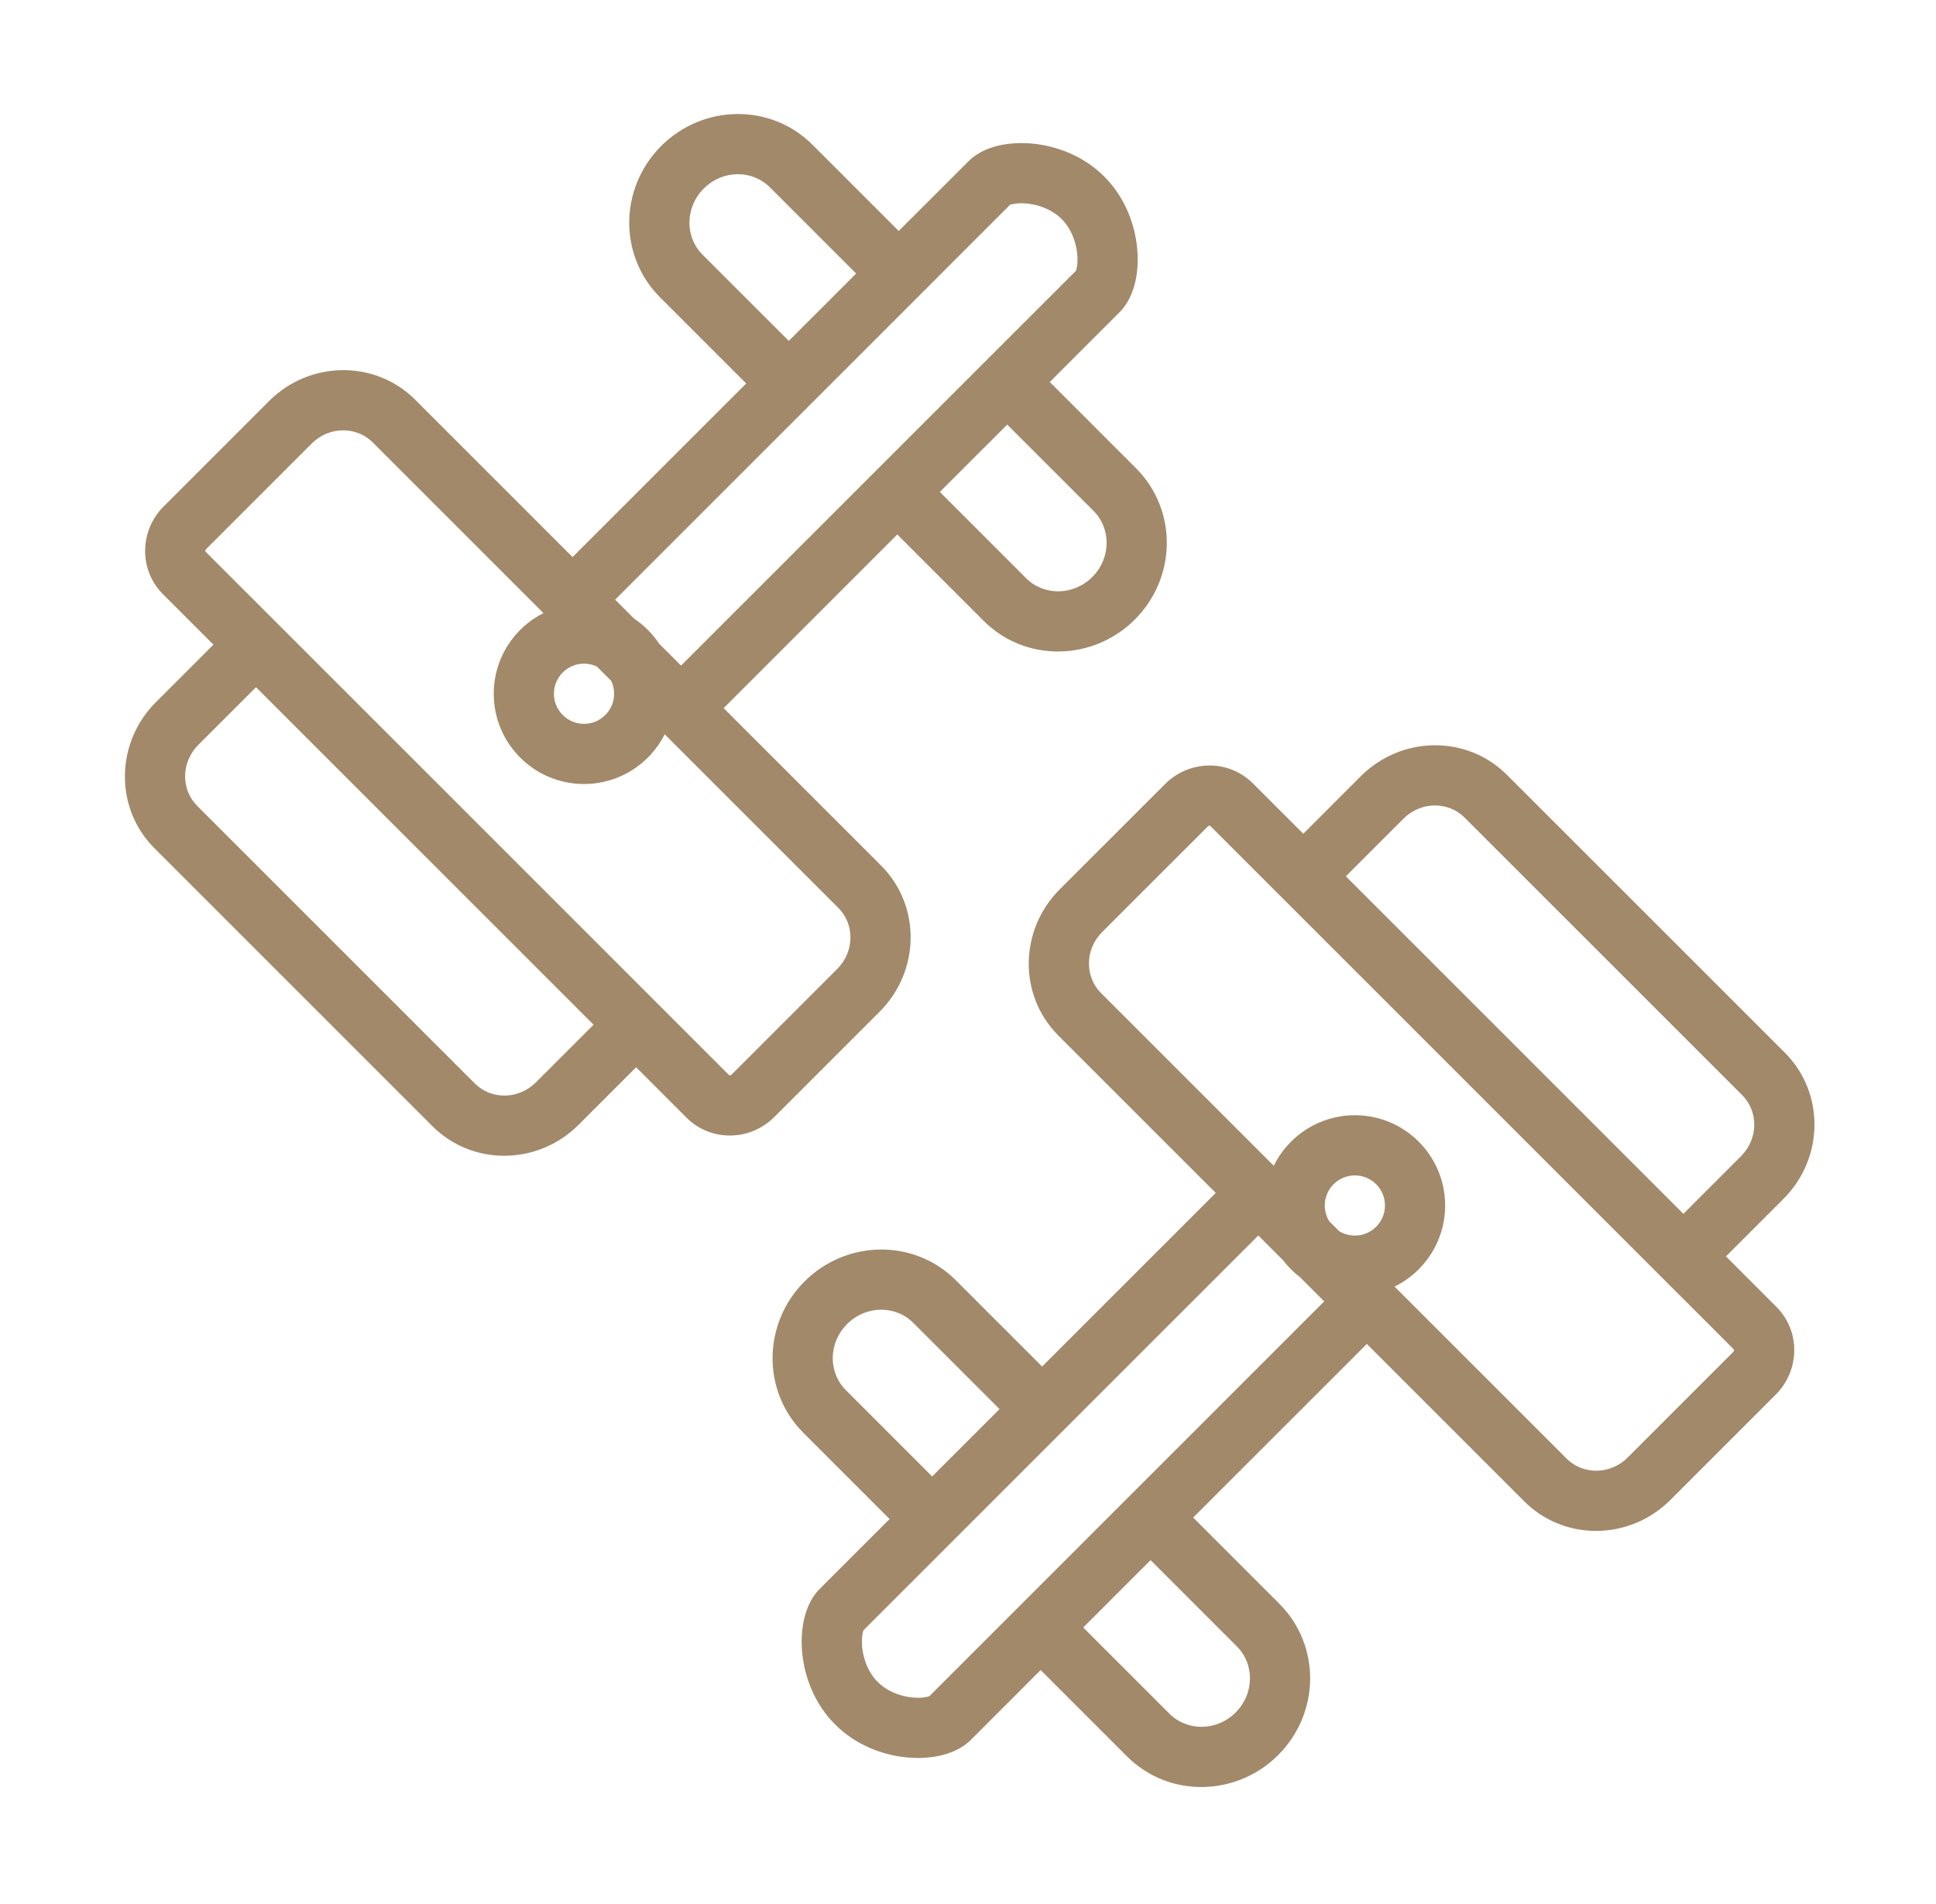
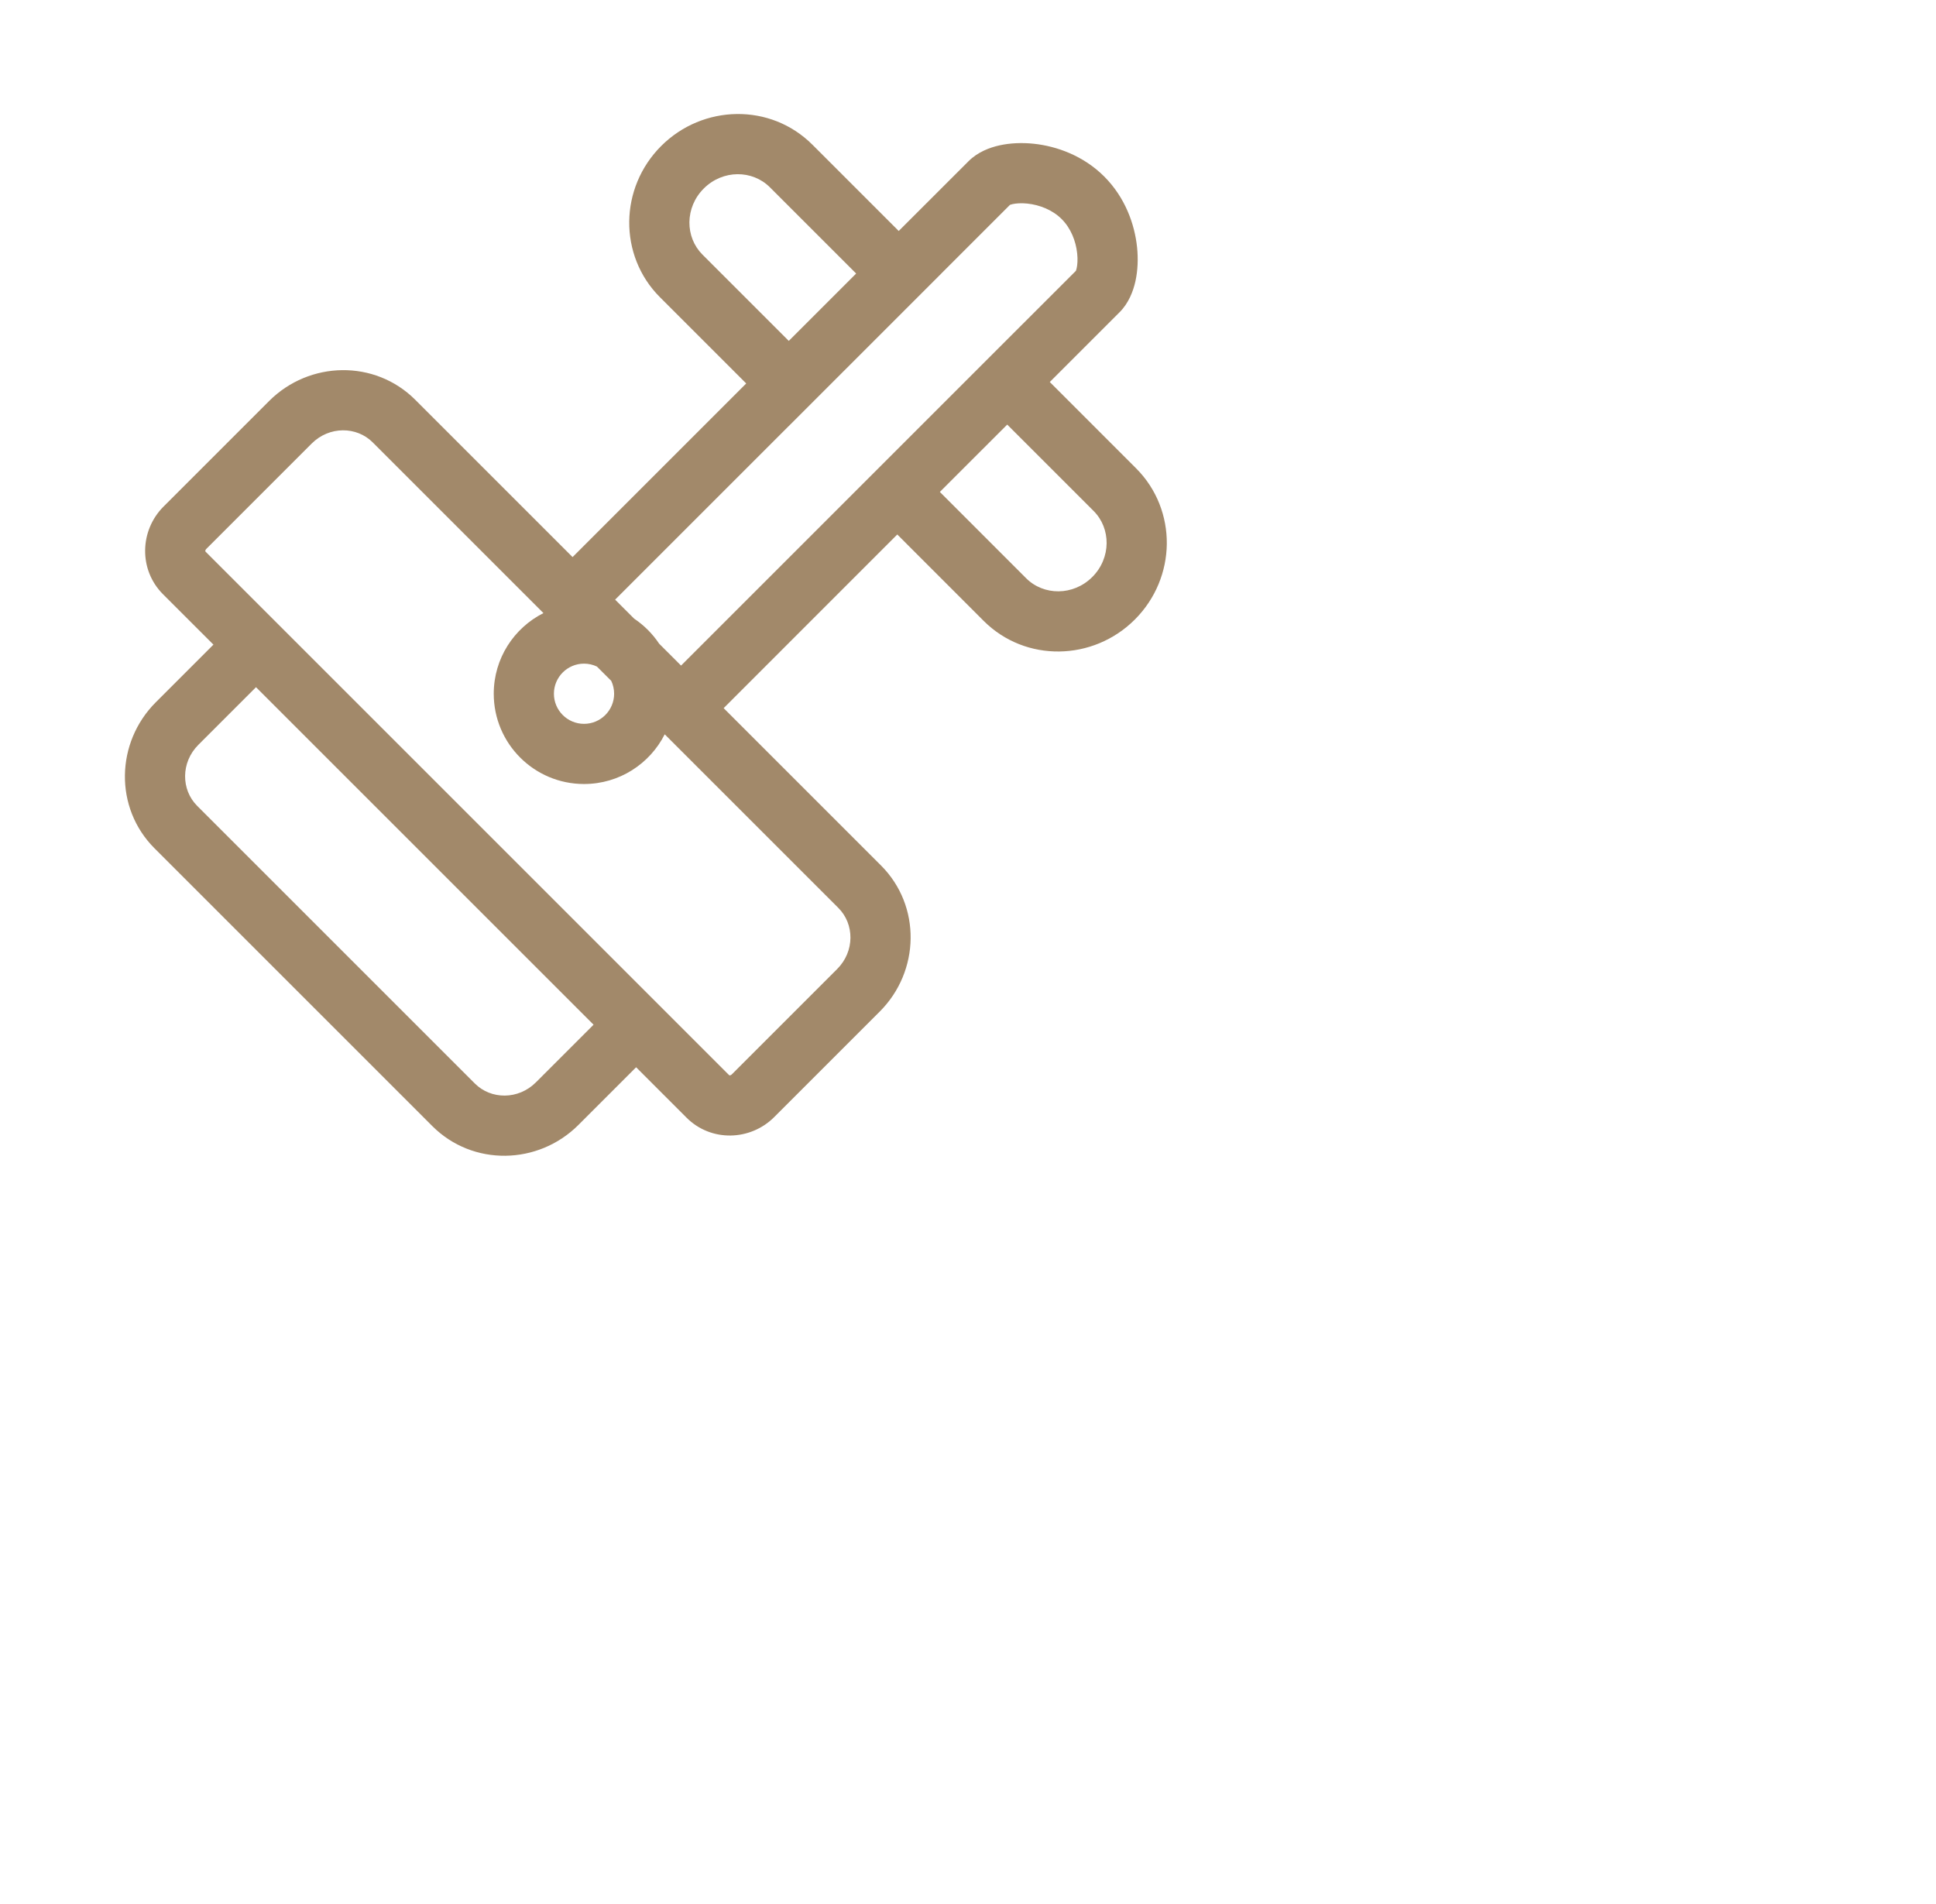
<svg xmlns="http://www.w3.org/2000/svg" width="61" height="60" viewBox="0 0 61 60" fill="none">
-   <path fill-rule="evenodd" clip-rule="evenodd" d="M54.896 34.513L46.143 25.761C45.638 25.256 44.777 25.243 44.22 25.799L42.405 27.615L53.041 38.251L54.856 36.435C55.413 35.878 55.4 35.018 54.896 34.513ZM39.476 24.686L41.064 26.274L42.879 24.458C44.147 23.19 46.21 23.145 47.484 24.42L56.237 33.172C57.512 34.448 57.465 36.509 56.197 37.776L54.382 39.592L55.97 41.181C56.743 41.954 56.706 43.191 55.954 43.943L52.627 47.27C51.36 48.538 49.297 48.583 48.023 47.308L43.066 42.351L37.594 47.822L40.313 50.541C40.971 51.2 41.289 52.066 41.281 52.925L41.281 52.927C41.27 53.789 40.931 54.648 40.273 55.306C38.962 56.618 36.829 56.667 35.508 55.346L32.789 52.627L30.589 54.828C30.301 55.116 29.925 55.257 29.61 55.326C29.277 55.4 28.909 55.416 28.541 55.377C27.812 55.301 26.97 55 26.314 54.343C25.657 53.688 25.355 52.845 25.28 52.115C25.241 51.748 25.257 51.38 25.331 51.046C25.4 50.732 25.541 50.356 25.829 50.068L28.03 47.868L25.309 45.147C24.652 44.49 24.333 43.623 24.342 42.764L24.342 42.76C24.354 41.902 24.69 41.041 25.349 40.382C26.661 39.071 28.795 39.023 30.114 40.342L32.835 43.063L38.306 37.592L33.349 32.635C32.073 31.358 32.12 29.297 33.387 28.029L36.714 24.703C37.466 23.951 38.703 23.914 39.476 24.686ZM53.04 40.933L53.041 40.933L54.629 42.522C54.631 42.523 54.632 42.525 54.633 42.526C54.634 42.527 54.634 42.529 54.635 42.53C54.636 42.533 54.638 42.539 54.638 42.548C54.637 42.565 54.631 42.584 54.613 42.602L51.286 45.929C50.73 46.485 49.869 46.472 49.364 45.967L43.94 40.544C44.884 40.081 45.534 39.11 45.534 37.988C45.534 36.417 44.261 35.143 42.69 35.143C41.567 35.143 40.597 35.793 40.134 36.737L34.69 31.293C34.184 30.788 34.172 29.927 34.728 29.37L38.055 26.044C38.073 26.026 38.092 26.02 38.109 26.019C38.118 26.019 38.124 26.021 38.127 26.022C38.13 26.023 38.132 26.024 38.135 26.028L39.722 27.615L39.722 27.615L53.04 40.933ZM42.192 38.795L41.882 38.485C41.793 38.341 41.741 38.17 41.741 37.988C41.741 37.464 42.166 37.04 42.69 37.04C43.213 37.04 43.638 37.464 43.638 37.988C43.638 38.512 43.213 38.936 42.69 38.936C42.507 38.936 42.337 38.885 42.192 38.795ZM40.427 39.713L39.647 38.933L27.206 51.374C27.2 51.389 27.192 51.415 27.183 51.455C27.158 51.565 27.146 51.727 27.166 51.919C27.207 52.311 27.367 52.715 27.654 53.002C27.942 53.29 28.346 53.45 28.738 53.491C28.93 53.511 29.092 53.499 29.202 53.474C29.242 53.465 29.268 53.457 29.283 53.451L31.448 51.286L31.448 51.286L36.253 46.481L36.253 46.481L41.724 41.01L40.964 40.25C40.762 40.096 40.581 39.915 40.427 39.713ZM36.849 54.005L34.13 51.286L36.253 49.163L38.972 51.883C39.249 52.159 39.388 52.526 39.384 52.905C39.379 53.284 39.231 53.666 38.932 53.965C38.331 54.566 37.399 54.555 36.849 54.005ZM29.371 46.526L31.494 44.404L28.773 41.683C28.224 41.134 27.291 41.123 26.691 41.724C26.393 42.021 26.244 42.404 26.238 42.784C26.235 43.163 26.375 43.531 26.65 43.806L29.371 46.526Z" fill="#A2896A" />
  <path fill-rule="evenodd" clip-rule="evenodd" d="M29.659 8.62L24.854 13.425L24.853 13.425L19.382 18.896L19.981 19.495C20.292 19.703 20.56 19.971 20.768 20.283L21.459 20.974L26.931 15.502L31.736 10.697L33.901 8.533C33.906 8.518 33.915 8.492 33.924 8.452C33.948 8.341 33.961 8.179 33.94 7.987C33.9 7.596 33.739 7.191 33.452 6.904C33.165 6.617 32.76 6.456 32.369 6.415C32.176 6.395 32.015 6.408 31.904 6.432C31.864 6.441 31.838 6.45 31.823 6.455L29.658 8.62L29.659 8.62ZM18.808 21.005L19.259 21.455C19.317 21.578 19.35 21.716 19.35 21.861C19.35 22.385 18.925 22.81 18.402 22.81C17.878 22.81 17.453 22.385 17.453 21.861C17.453 21.338 17.878 20.913 18.402 20.913C18.547 20.913 18.685 20.946 18.808 21.005ZM17.123 19.32C16.194 19.788 15.557 20.75 15.557 21.861C15.557 23.433 16.831 24.706 18.402 24.706C19.513 24.706 20.476 24.069 20.944 23.14L26.417 28.613C26.923 29.119 26.935 29.979 26.378 30.536L23.052 33.862C23.034 33.88 23.014 33.887 22.997 33.887C22.989 33.887 22.983 33.886 22.98 33.884C22.977 33.883 22.975 33.882 22.972 33.879L21.384 32.291L21.384 32.291L8.066 18.973L8.066 18.973L6.477 17.384C6.474 17.381 6.473 17.379 6.472 17.377C6.471 17.373 6.469 17.367 6.469 17.359C6.469 17.342 6.476 17.322 6.494 17.304L9.82 13.978C10.377 13.421 11.238 13.434 11.743 13.94L17.123 19.32ZM20.793 9.365L23.512 12.084L18.041 17.555L13.084 12.598C11.809 11.324 9.747 11.369 8.479 12.637L5.153 15.963C4.401 16.715 4.364 17.953 5.136 18.726L6.725 20.314L4.909 22.13C3.642 23.397 3.594 25.459 4.87 26.734L13.622 35.486C14.897 36.761 16.959 36.716 18.227 35.448L20.043 33.632L21.631 35.22C22.403 35.992 23.641 35.955 24.393 35.203L27.719 31.877C28.987 30.609 29.034 28.548 27.758 27.272L22.801 22.315L28.272 16.843L30.992 19.564C32.311 20.883 34.445 20.835 35.757 19.523C36.416 18.864 36.753 18.004 36.764 17.145L36.764 17.142C36.773 16.283 36.454 15.416 35.797 14.759L33.077 12.038L35.277 9.838C35.565 9.55 35.706 9.174 35.776 8.86C35.849 8.526 35.865 8.159 35.827 7.791C35.751 7.061 35.449 6.219 34.793 5.563C34.137 4.907 33.295 4.605 32.565 4.529C32.197 4.491 31.829 4.507 31.496 4.58C31.182 4.649 30.806 4.791 30.518 5.079L28.317 7.279L25.598 4.56C24.278 3.239 22.145 3.289 20.833 4.6C20.175 5.258 19.836 6.118 19.826 6.98L19.826 6.981C19.817 7.84 20.135 8.707 20.793 9.365ZM6.25 23.471L8.066 21.655L18.702 32.291L16.886 34.107C16.329 34.664 15.468 34.651 14.963 34.145L6.211 25.393C5.706 24.888 5.693 24.028 6.25 23.471ZM24.853 10.743L26.976 8.62L24.257 5.901C23.707 5.351 22.776 5.34 22.174 5.941C21.875 6.24 21.727 6.622 21.722 7.001C21.719 7.381 21.858 7.747 22.134 8.024L24.853 10.743ZM32.333 18.223L29.613 15.502L31.736 13.38L34.456 16.1C34.732 16.375 34.871 16.743 34.868 17.122C34.863 17.502 34.714 17.885 34.416 18.183C33.815 18.783 32.882 18.772 32.333 18.223Z" fill="#A2896A" />
</svg>